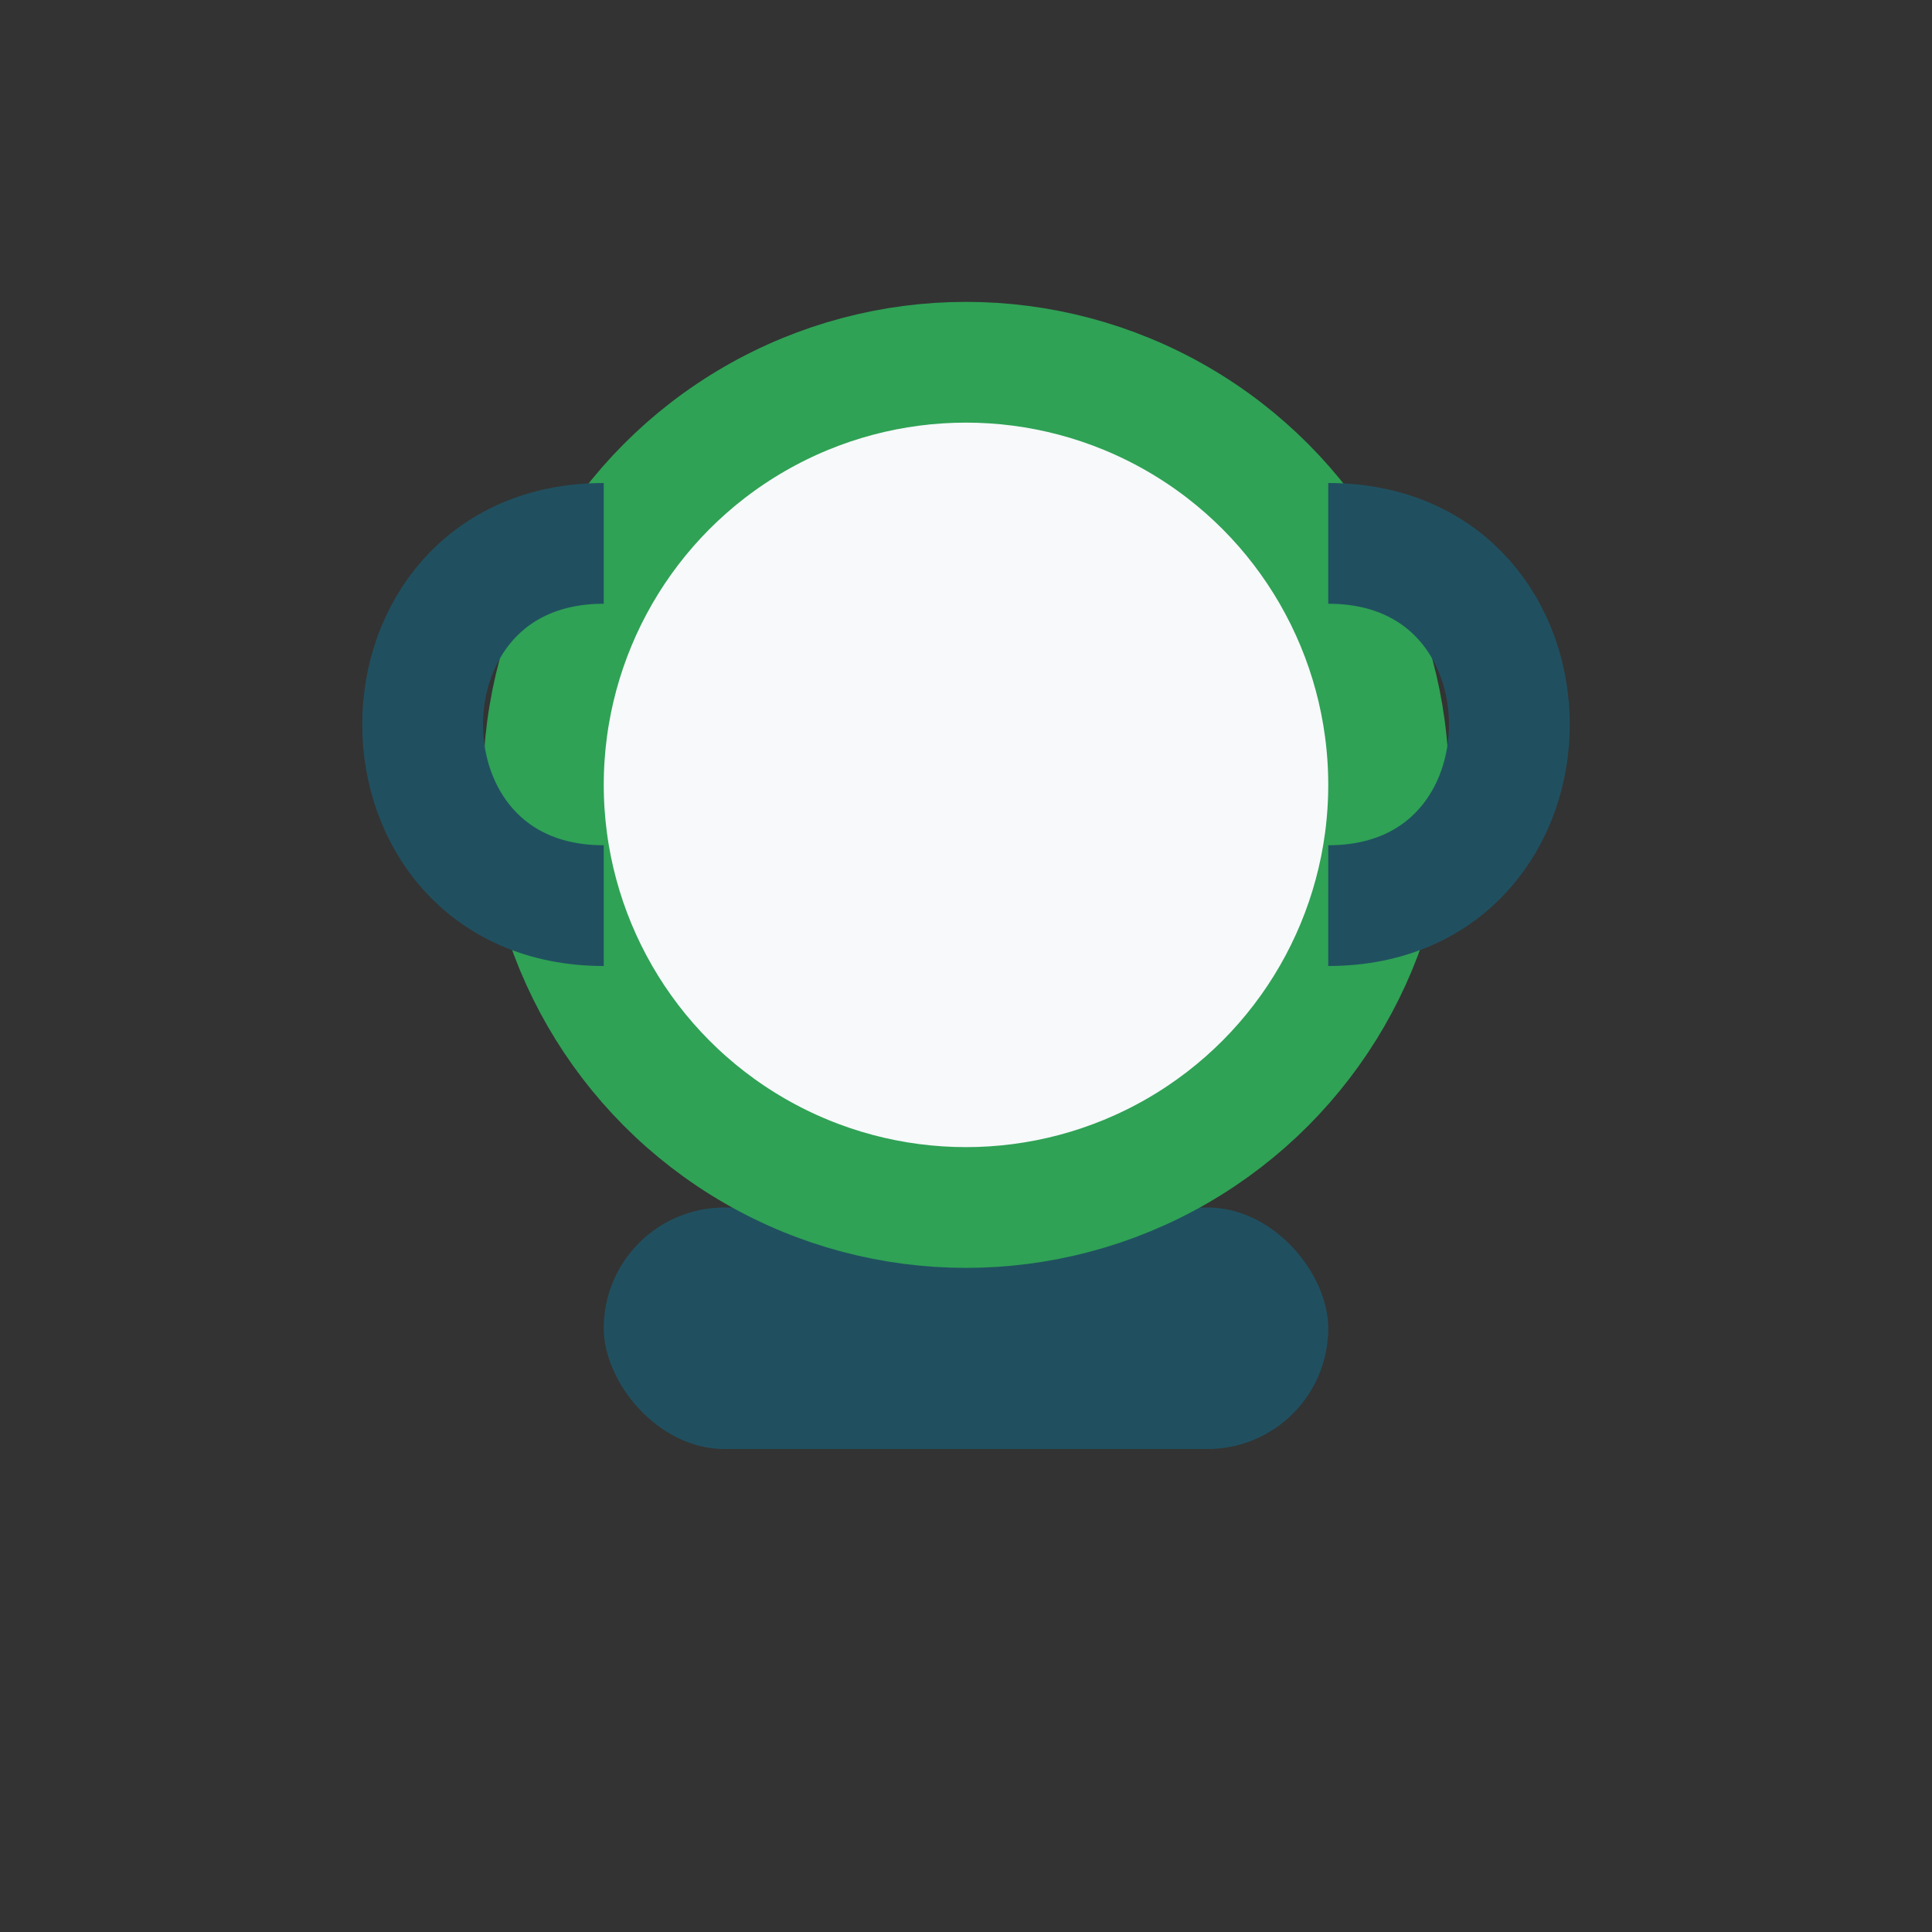
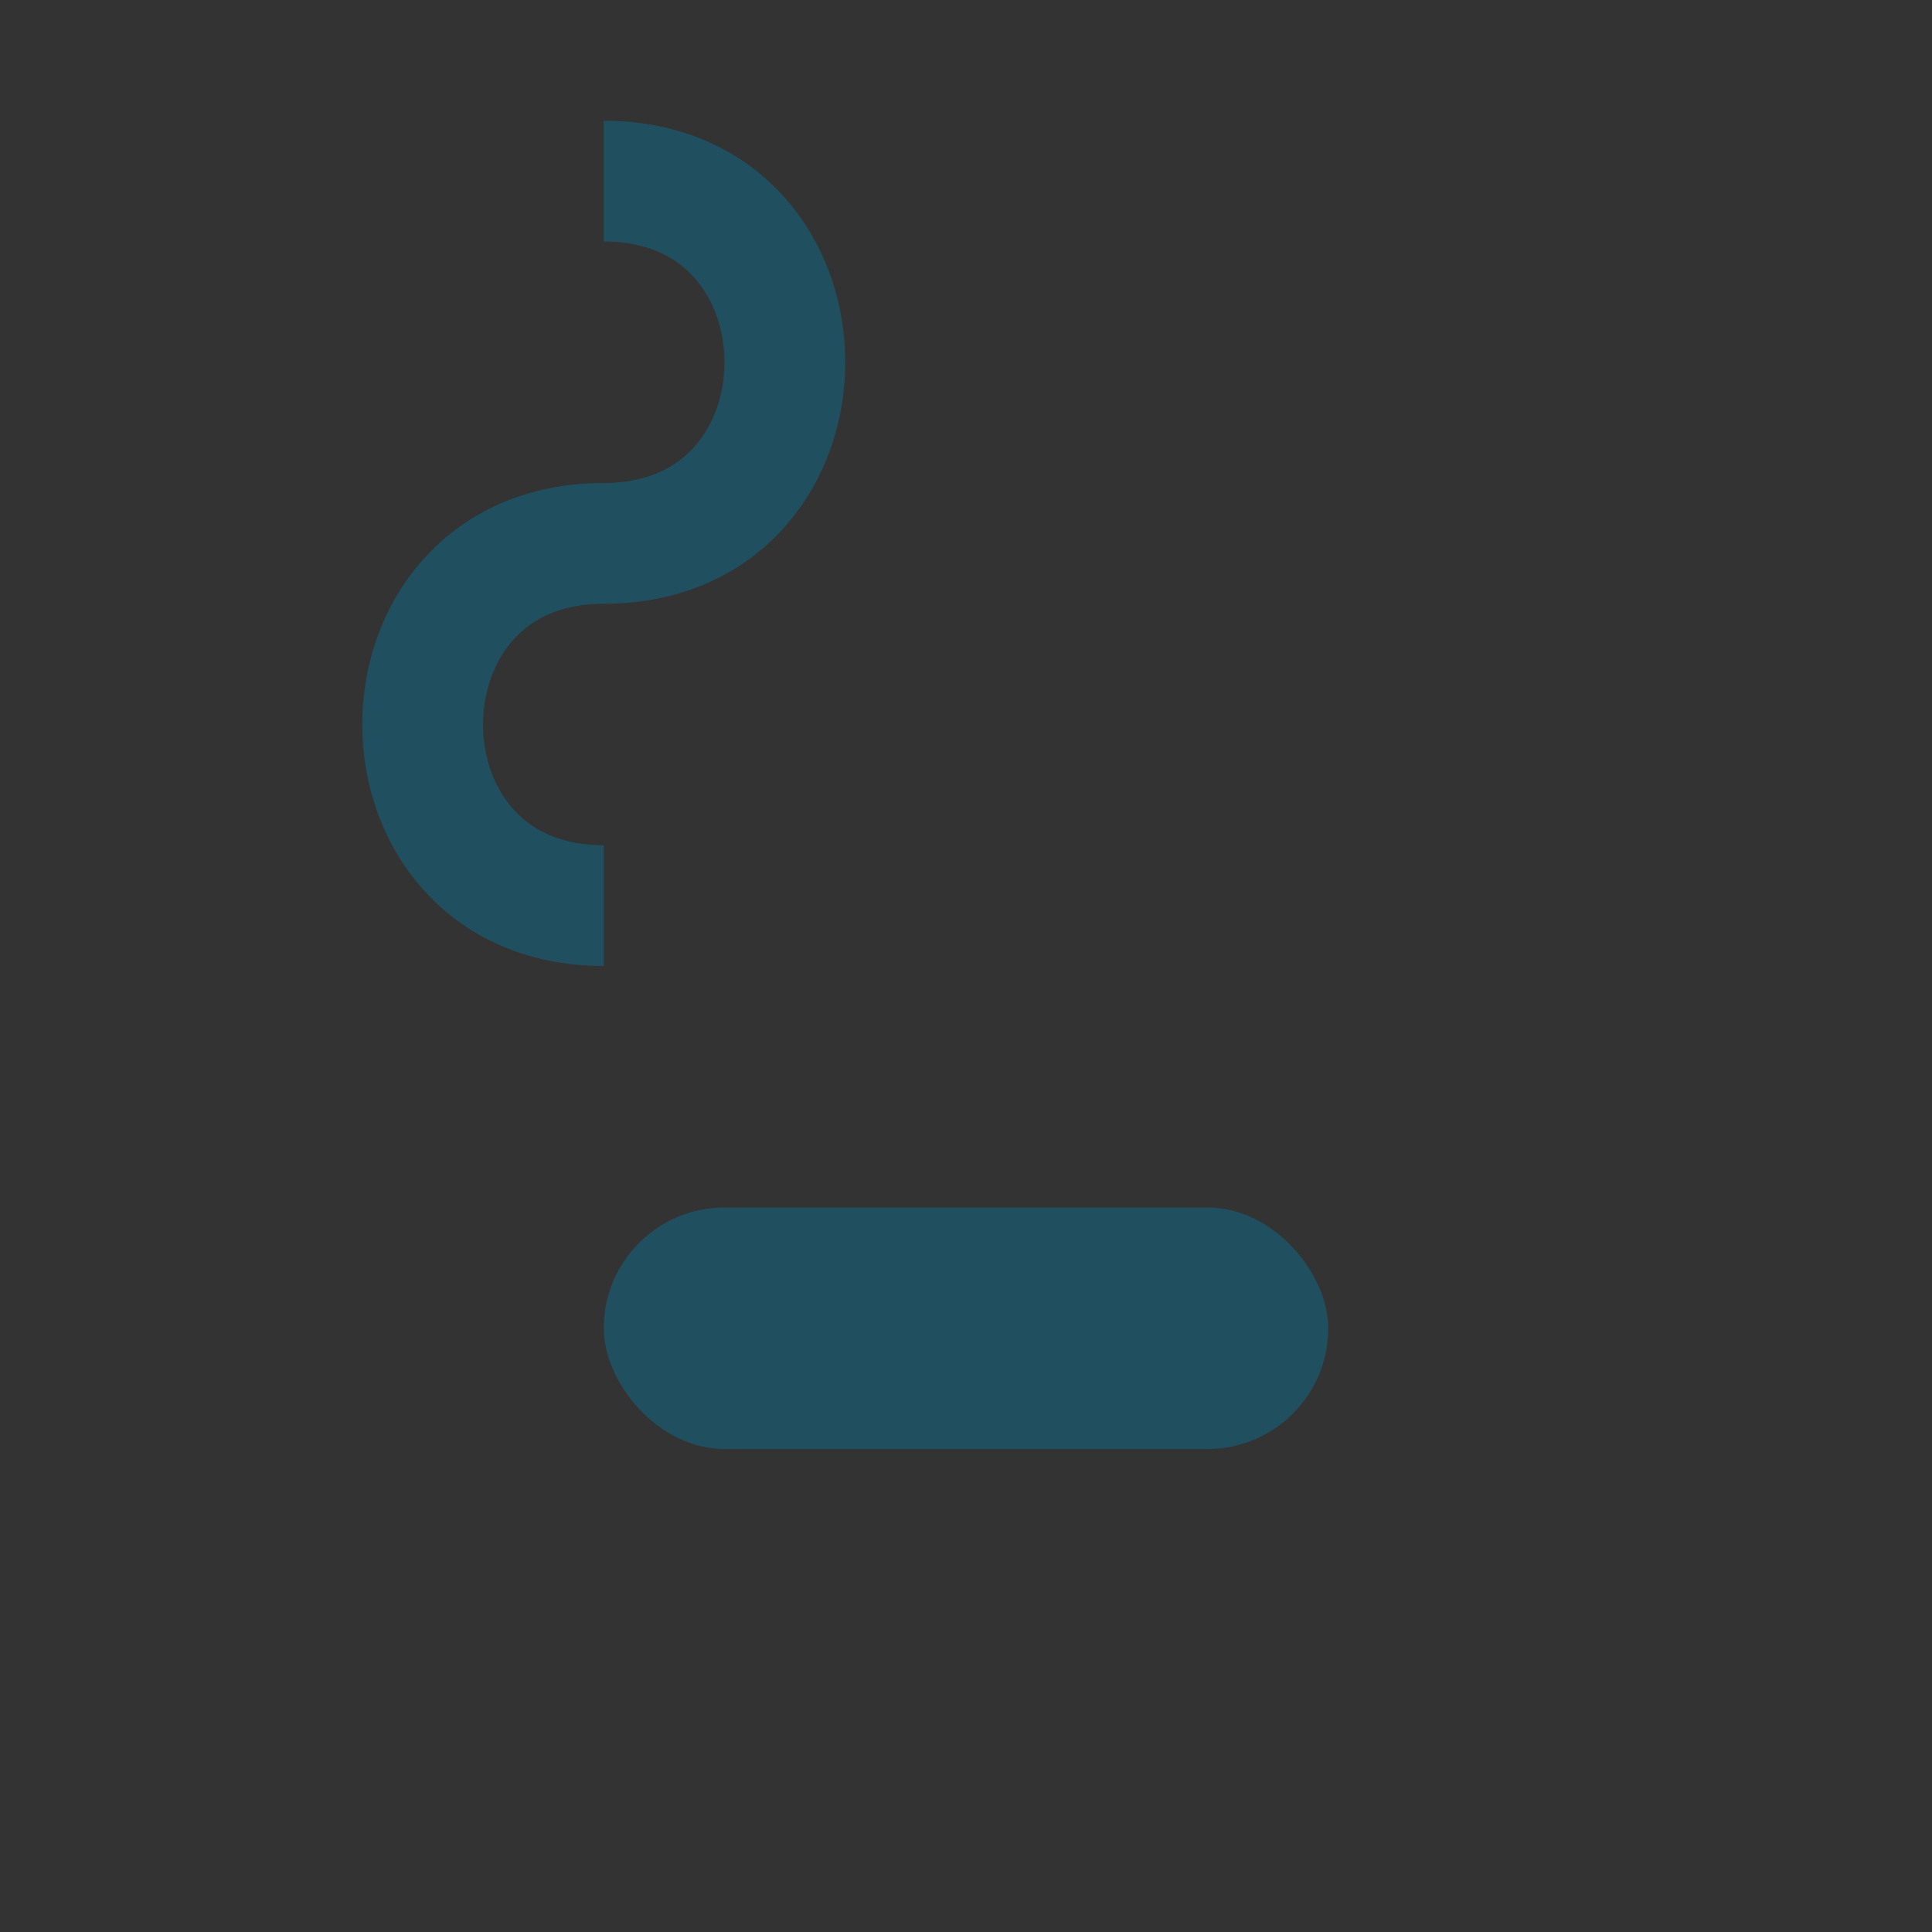
<svg xmlns="http://www.w3.org/2000/svg" width="32" height="32" viewBox="0 0 32 32">
  <rect x="0" y="0" width="32" height="32" fill="#333333" stroke="none" />
  <rect x="10" y="20" width="12" height="4" rx="2" fill="#205060" />
-   <ellipse cx="16" cy="13" rx="7" ry="7" fill="#F7F9FB" stroke="#2FA255" stroke-width="2" />
-   <path d="M10 15c-4 0-4-6 0-6M22 15c4 0 4-6 0-6" stroke="#205060" stroke-width="2" fill="none" />
+   <path d="M10 15c-4 0-4-6 0-6c4 0 4-6 0-6" stroke="#205060" stroke-width="2" fill="none" />
</svg>